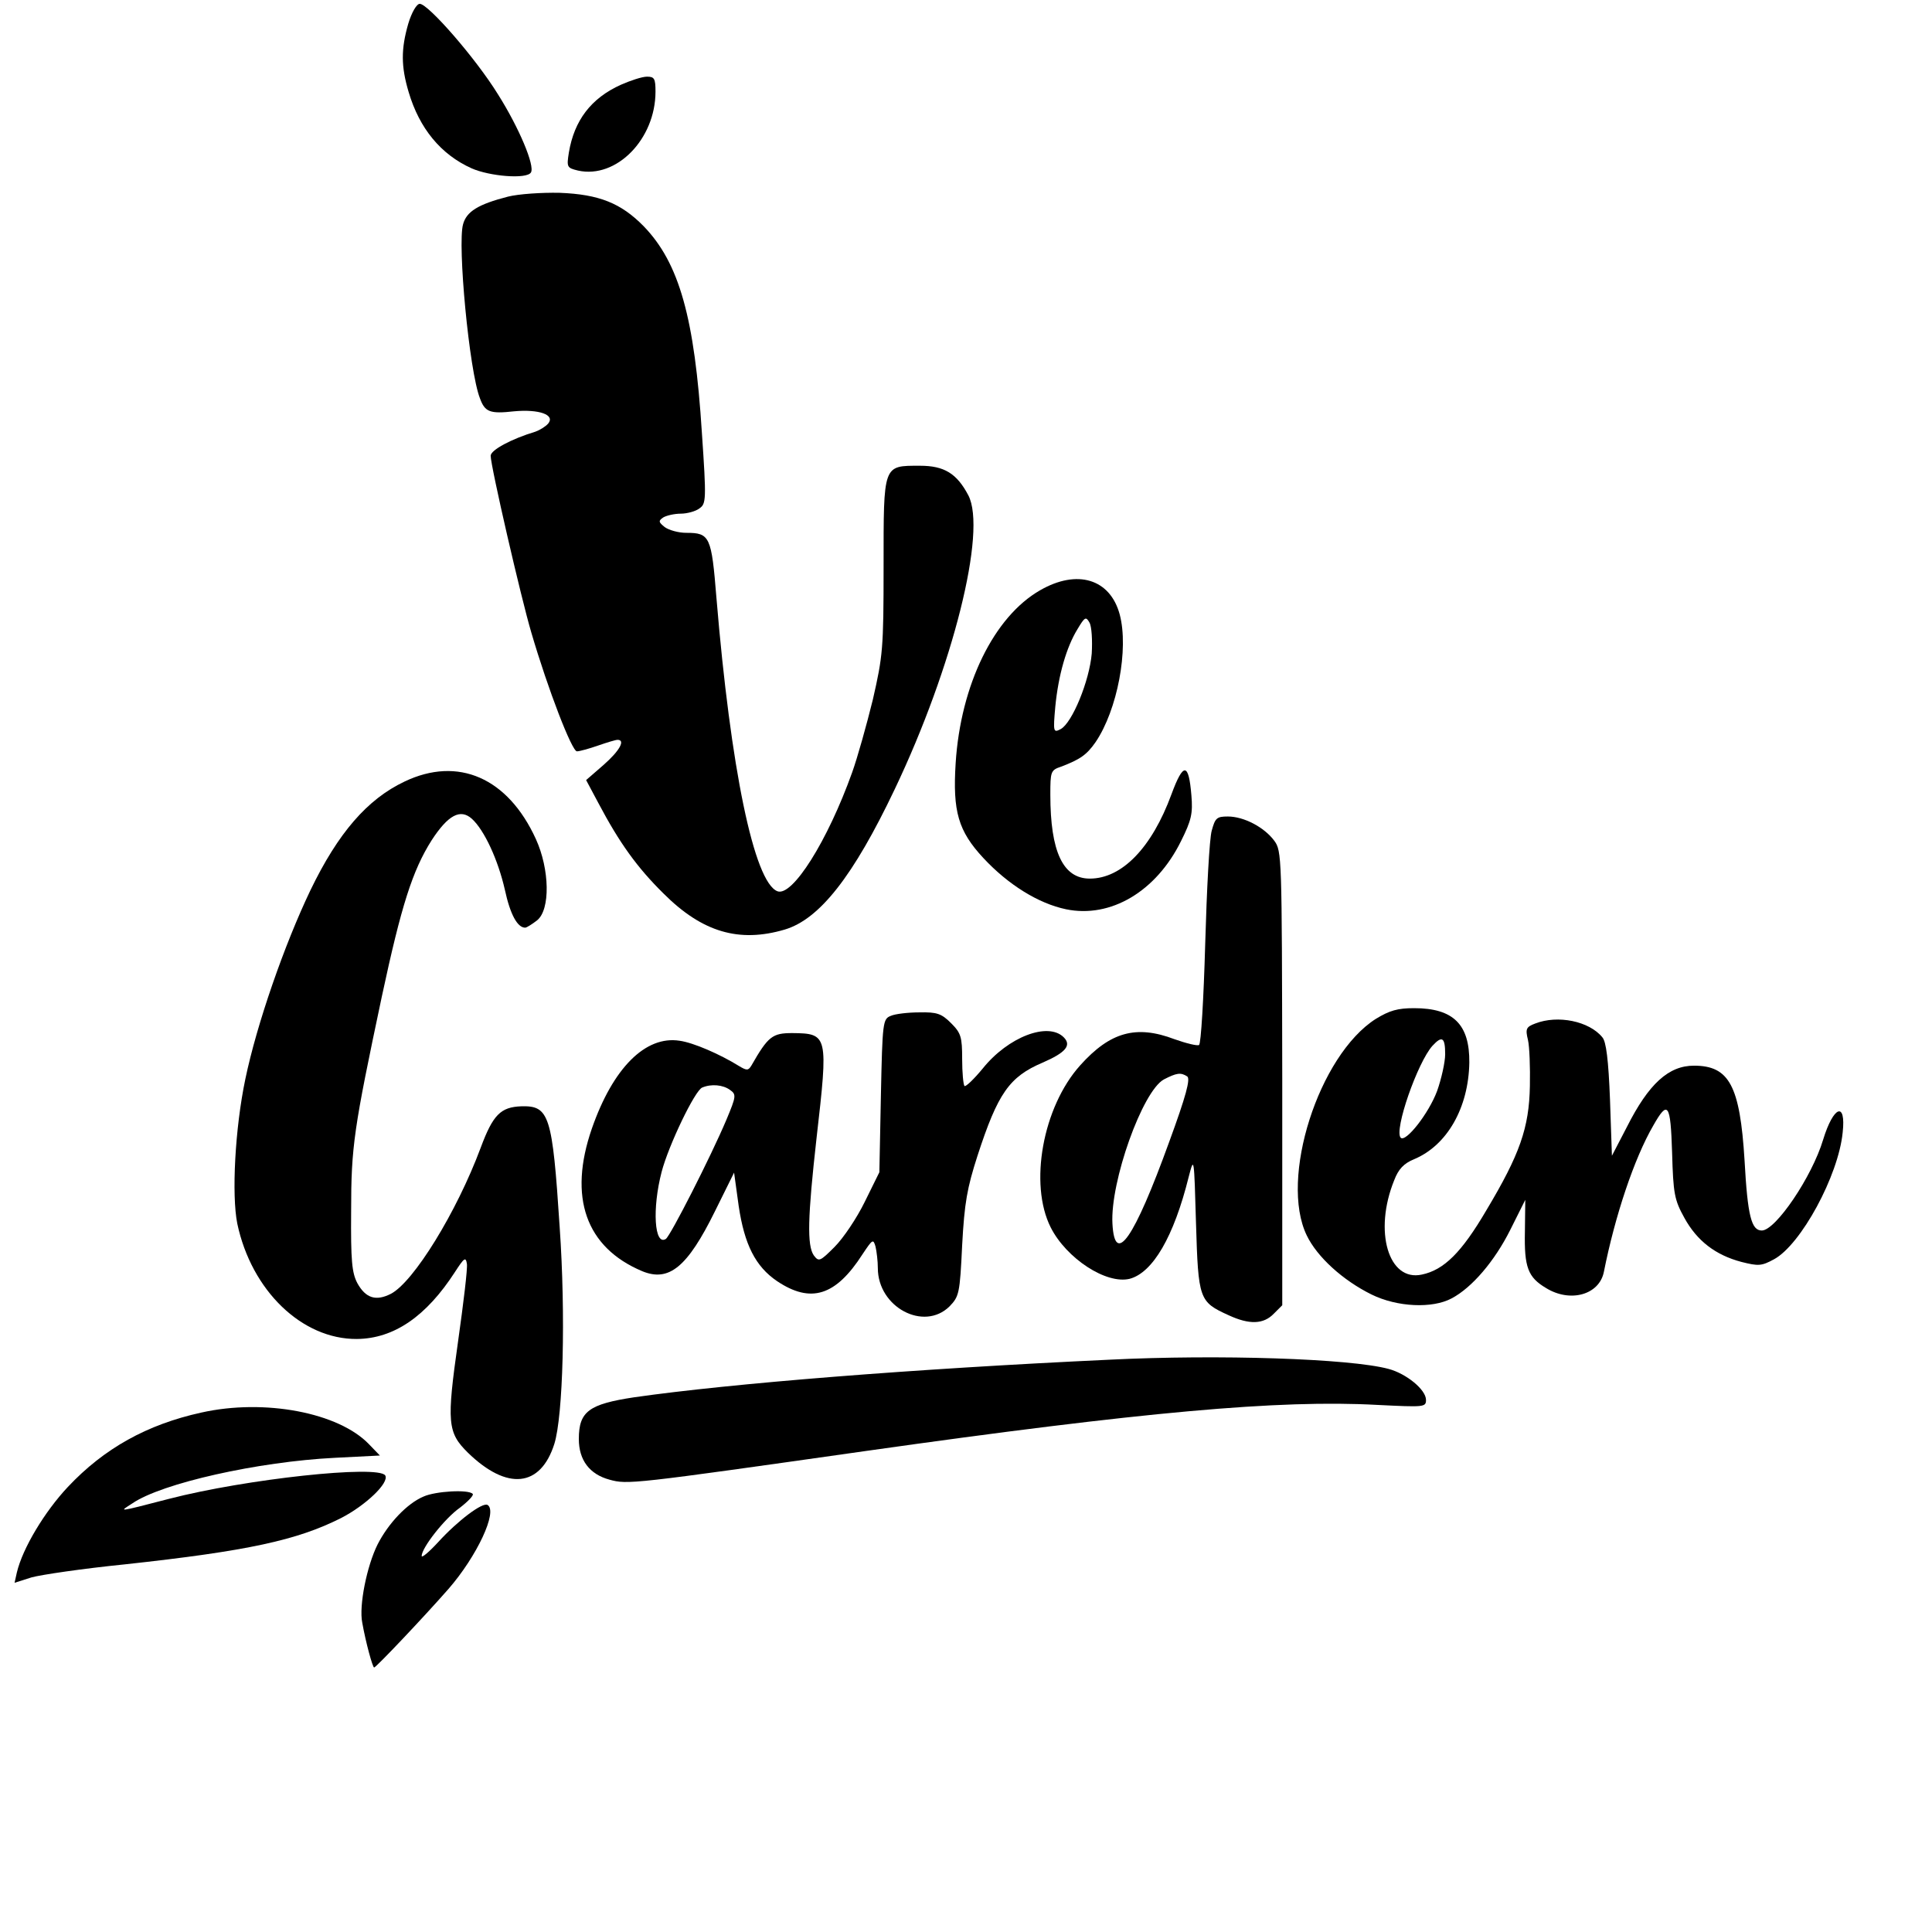
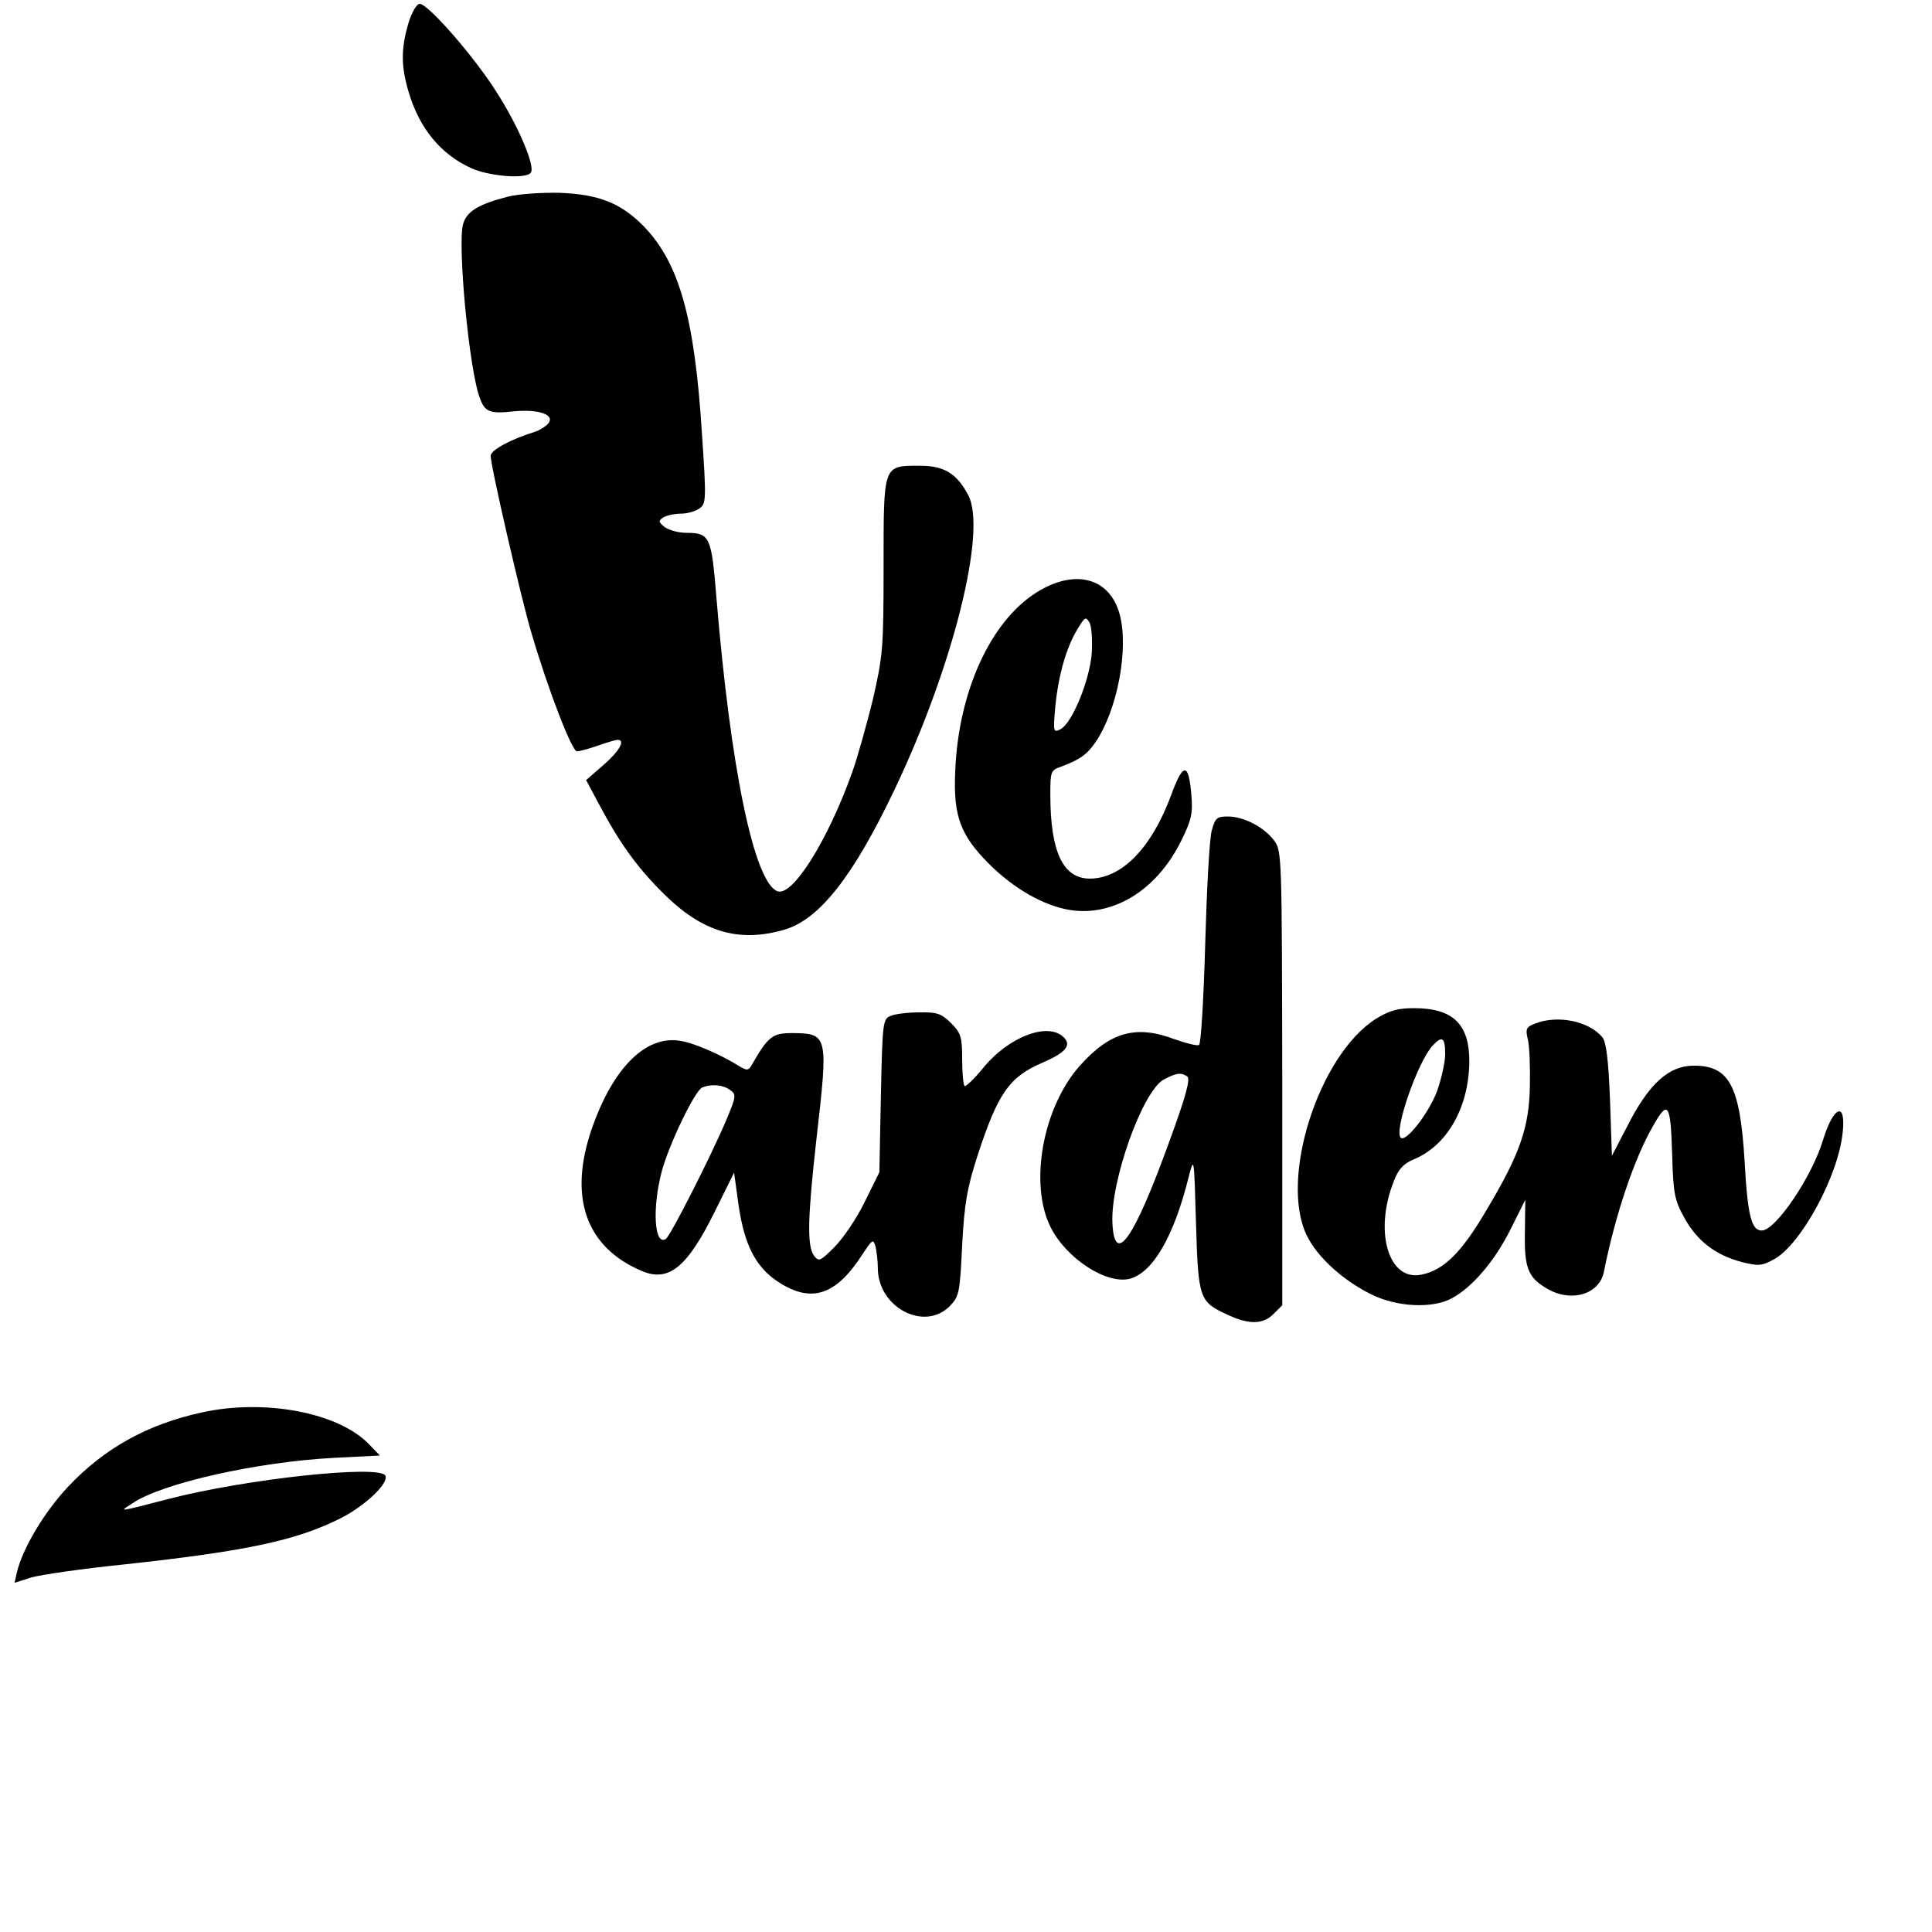
<svg xmlns="http://www.w3.org/2000/svg" version="1.0" width="504pt" height="504pt" viewBox="0 0 504 504" preserveAspectRatio="xMidYMid meet">
  <g transform="translate(0,504) scale(0.1,-0.1)" fill="#000000" stroke="none">
    <path d="M1065 4978 c-19 -66 -19 -111 1 -178 28 -95 84 -163 164 -199 47 -21 144 -29 155 -11 11 17 -31 117 -86 204 -58 94 -182 236 -204 236 -8 0 -21 -22 -30 -52z" />
-     <path d="M1620 4819 c-78 -35 -122 -93 -136 -177 -6 -38 -5 -40 24 -47 100 -22 202 82 202 206 0 34 -3 39 -22 39 -13 0 -43 -10 -68 -21z" />
    <path d="M1325 4527 c-78 -20 -108 -39 -117 -72 -15 -52 16 -383 44 -454 13 -36 26 -41 89 -34 65 6 108 -9 89 -32 -7 -8 -22 -17 -33 -21 -63 -19 -117 -48 -117 -63 0 -27 79 -370 106 -461 44 -150 106 -310 119 -310 7 0 32 7 55 15 23 8 46 15 51 15 21 0 6 -28 -36 -65 l-46 -40 32 -60 c55 -104 101 -168 170 -236 101 -101 197 -129 316 -94 91 27 179 139 287 366 152 319 241 674 192 767 -30 57 -63 77 -126 77 -97 0 -95 5 -95 -263 0 -215 -2 -233 -28 -347 -16 -65 -40 -151 -54 -190 -64 -179 -156 -325 -195 -310 -61 24 -122 320 -159 765 -13 161 -17 170 -79 170 -20 0 -45 7 -56 15 -16 13 -17 16 -4 25 8 5 29 10 46 10 16 0 39 6 49 14 17 12 18 22 6 197 -19 300 -59 443 -152 539 -59 60 -116 83 -219 87 -47 1 -107 -3 -135 -10z" />
    <path d="M2713 3500 c-120 -69 -207 -246 -220 -451 -8 -126 7 -177 72 -247 65 -70 144 -119 216 -134 116 -24 235 46 300 178 27 54 31 72 27 119 -7 86 -21 87 -52 3 -51 -139 -129 -220 -213 -220 -70 0 -103 70 -103 219 0 60 1 64 28 73 50 19 67 31 90 64 57 84 87 243 63 333 -25 93 -111 119 -208 63z m135 -165 c-6 -71 -51 -181 -81 -197 -19 -10 -20 -8 -14 59 8 82 29 155 58 202 19 32 22 33 31 17 6 -10 8 -47 6 -81z" />
-     <path d="M1055 3001 c-97 -46 -173 -134 -245 -283 -68 -142 -140 -349 -170 -493 -27 -129 -36 -302 -21 -377 37 -175 169 -302 312 -301 97 1 181 59 256 175 24 37 28 40 31 21 2 -12 -9 -103 -23 -202 -30 -212 -28 -238 26 -291 102 -99 189 -90 225 23 23 73 30 336 14 566 -19 292 -27 317 -100 315 -54 -2 -74 -22 -106 -108 -63 -169 -175 -350 -234 -381 -39 -20 -66 -12 -88 28 -14 27 -17 58 -16 187 0 170 7 215 80 560 51 238 80 329 130 408 43 66 75 83 105 56 32 -29 68 -106 86 -185 14 -65 33 -99 53 -99 4 0 18 9 31 19 35 28 33 133 -3 212 -73 160 -203 217 -343 150z" />
    <path d="M3161 2873 c-6 -21 -13 -154 -17 -296 -4 -142 -11 -260 -16 -263 -4 -3 -33 4 -64 15 -100 38 -168 19 -246 -68 -98 -109 -134 -310 -77 -423 41 -81 145 -149 206 -134 60 16 115 109 154 266 14 54 14 53 19 -121 6 -199 8 -205 85 -240 54 -25 91 -24 118 4 l22 22 0 592 c-1 580 -1 593 -21 620 -26 35 -79 63 -121 63 -29 0 -33 -4 -42 -37z m-64 -641 c9 -6 -3 -51 -47 -171 -92 -254 -142 -325 -148 -213 -6 109 78 345 134 376 33 17 44 19 61 8z" />
    <path d="M3589 2382 c-149 -95 -252 -417 -180 -565 27 -56 94 -117 169 -154 67 -33 159 -37 209 -10 53 28 112 97 153 179 l39 78 -1 -83 c-2 -93 8 -119 55 -147 63 -39 139 -18 151 42 29 146 79 296 129 382 38 67 45 58 49 -71 3 -107 6 -123 32 -170 33 -60 81 -97 149 -115 44 -11 52 -11 85 7 70 38 168 218 179 331 9 82 -24 69 -51 -19 -29 -97 -124 -237 -160 -237 -27 0 -37 37 -45 183 -12 195 -40 247 -132 247 -66 0 -118 -47 -175 -160 l-39 -75 -5 146 c-4 104 -10 152 -20 163 -34 42 -116 59 -175 36 -24 -9 -26 -14 -19 -43 4 -17 6 -72 5 -120 -2 -109 -26 -178 -114 -325 -64 -109 -110 -155 -168 -167 -87 -19 -126 113 -72 246 11 29 25 44 52 55 86 36 142 134 144 252 1 99 -41 142 -144 142 -43 0 -64 -6 -100 -28z m181 -92 c0 -21 -10 -65 -21 -96 -22 -59 -82 -135 -95 -122 -18 19 44 197 83 240 25 27 33 22 33 -22z" />
    <path d="M2324 2390 c-21 -8 -22 -16 -26 -208 l-4 -200 -38 -77 c-21 -43 -56 -95 -79 -118 -38 -38 -41 -39 -54 -22 -18 26 -16 100 7 305 31 270 30 274 -63 275 -52 0 -63 -8 -107 -85 -8 -13 -12 -13 -32 -1 -50 31 -119 61 -155 66 -89 14 -174 -71 -229 -229 -62 -179 -16 -310 131 -372 70 -29 118 10 190 156 l50 101 12 -87 c15 -101 44 -158 100 -196 88 -59 153 -39 223 70 26 39 28 41 34 20 3 -13 6 -38 6 -56 0 -102 120 -166 187 -100 25 26 27 33 33 160 6 111 13 149 40 233 53 163 83 206 170 243 60 26 76 45 55 66 -41 41 -145 1 -211 -81 -23 -28 -45 -49 -48 -46 -3 4 -6 35 -6 70 0 58 -3 68 -29 94 -25 25 -37 29 -83 28 -29 0 -63 -4 -74 -9z m-420 -193 c17 -12 17 -16 -9 -78 -41 -97 -146 -303 -158 -311 -30 -19 -36 79 -11 175 18 69 87 213 106 220 24 10 54 7 72 -6z" />
-     <path d="M2895 1493 c-515 -24 -988 -62 -1240 -98 -119 -18 -145 -37 -145 -109 0 -55 28 -92 80 -106 47 -13 57 -12 670 75 721 102 1078 134 1333 120 122 -6 127 -6 127 13 0 27 -52 69 -98 81 -101 27 -444 38 -727 24z" />
    <path d="M525 1355 c-141 -31 -253 -93 -348 -194 -61 -65 -118 -160 -133 -223 l-6 -27 44 14 c25 7 134 23 243 34 322 35 450 63 565 121 64 33 126 92 115 111 -18 28 -363 -9 -564 -61 -139 -36 -130 -34 -96 -12 77 53 329 109 528 119 l118 6 -28 29 c-79 83 -273 120 -438 83z" />
-     <path d="M1105 1136 c-43 -18 -92 -70 -120 -125 -28 -56 -49 -160 -40 -204 9 -51 27 -117 31 -117 5 0 130 132 194 205 74 85 129 202 102 219 -13 8 -78 -41 -129 -97 -24 -26 -43 -42 -43 -36 0 21 60 98 100 126 22 17 37 33 33 36 -11 12 -97 7 -128 -7z" />
  </g>
</svg>